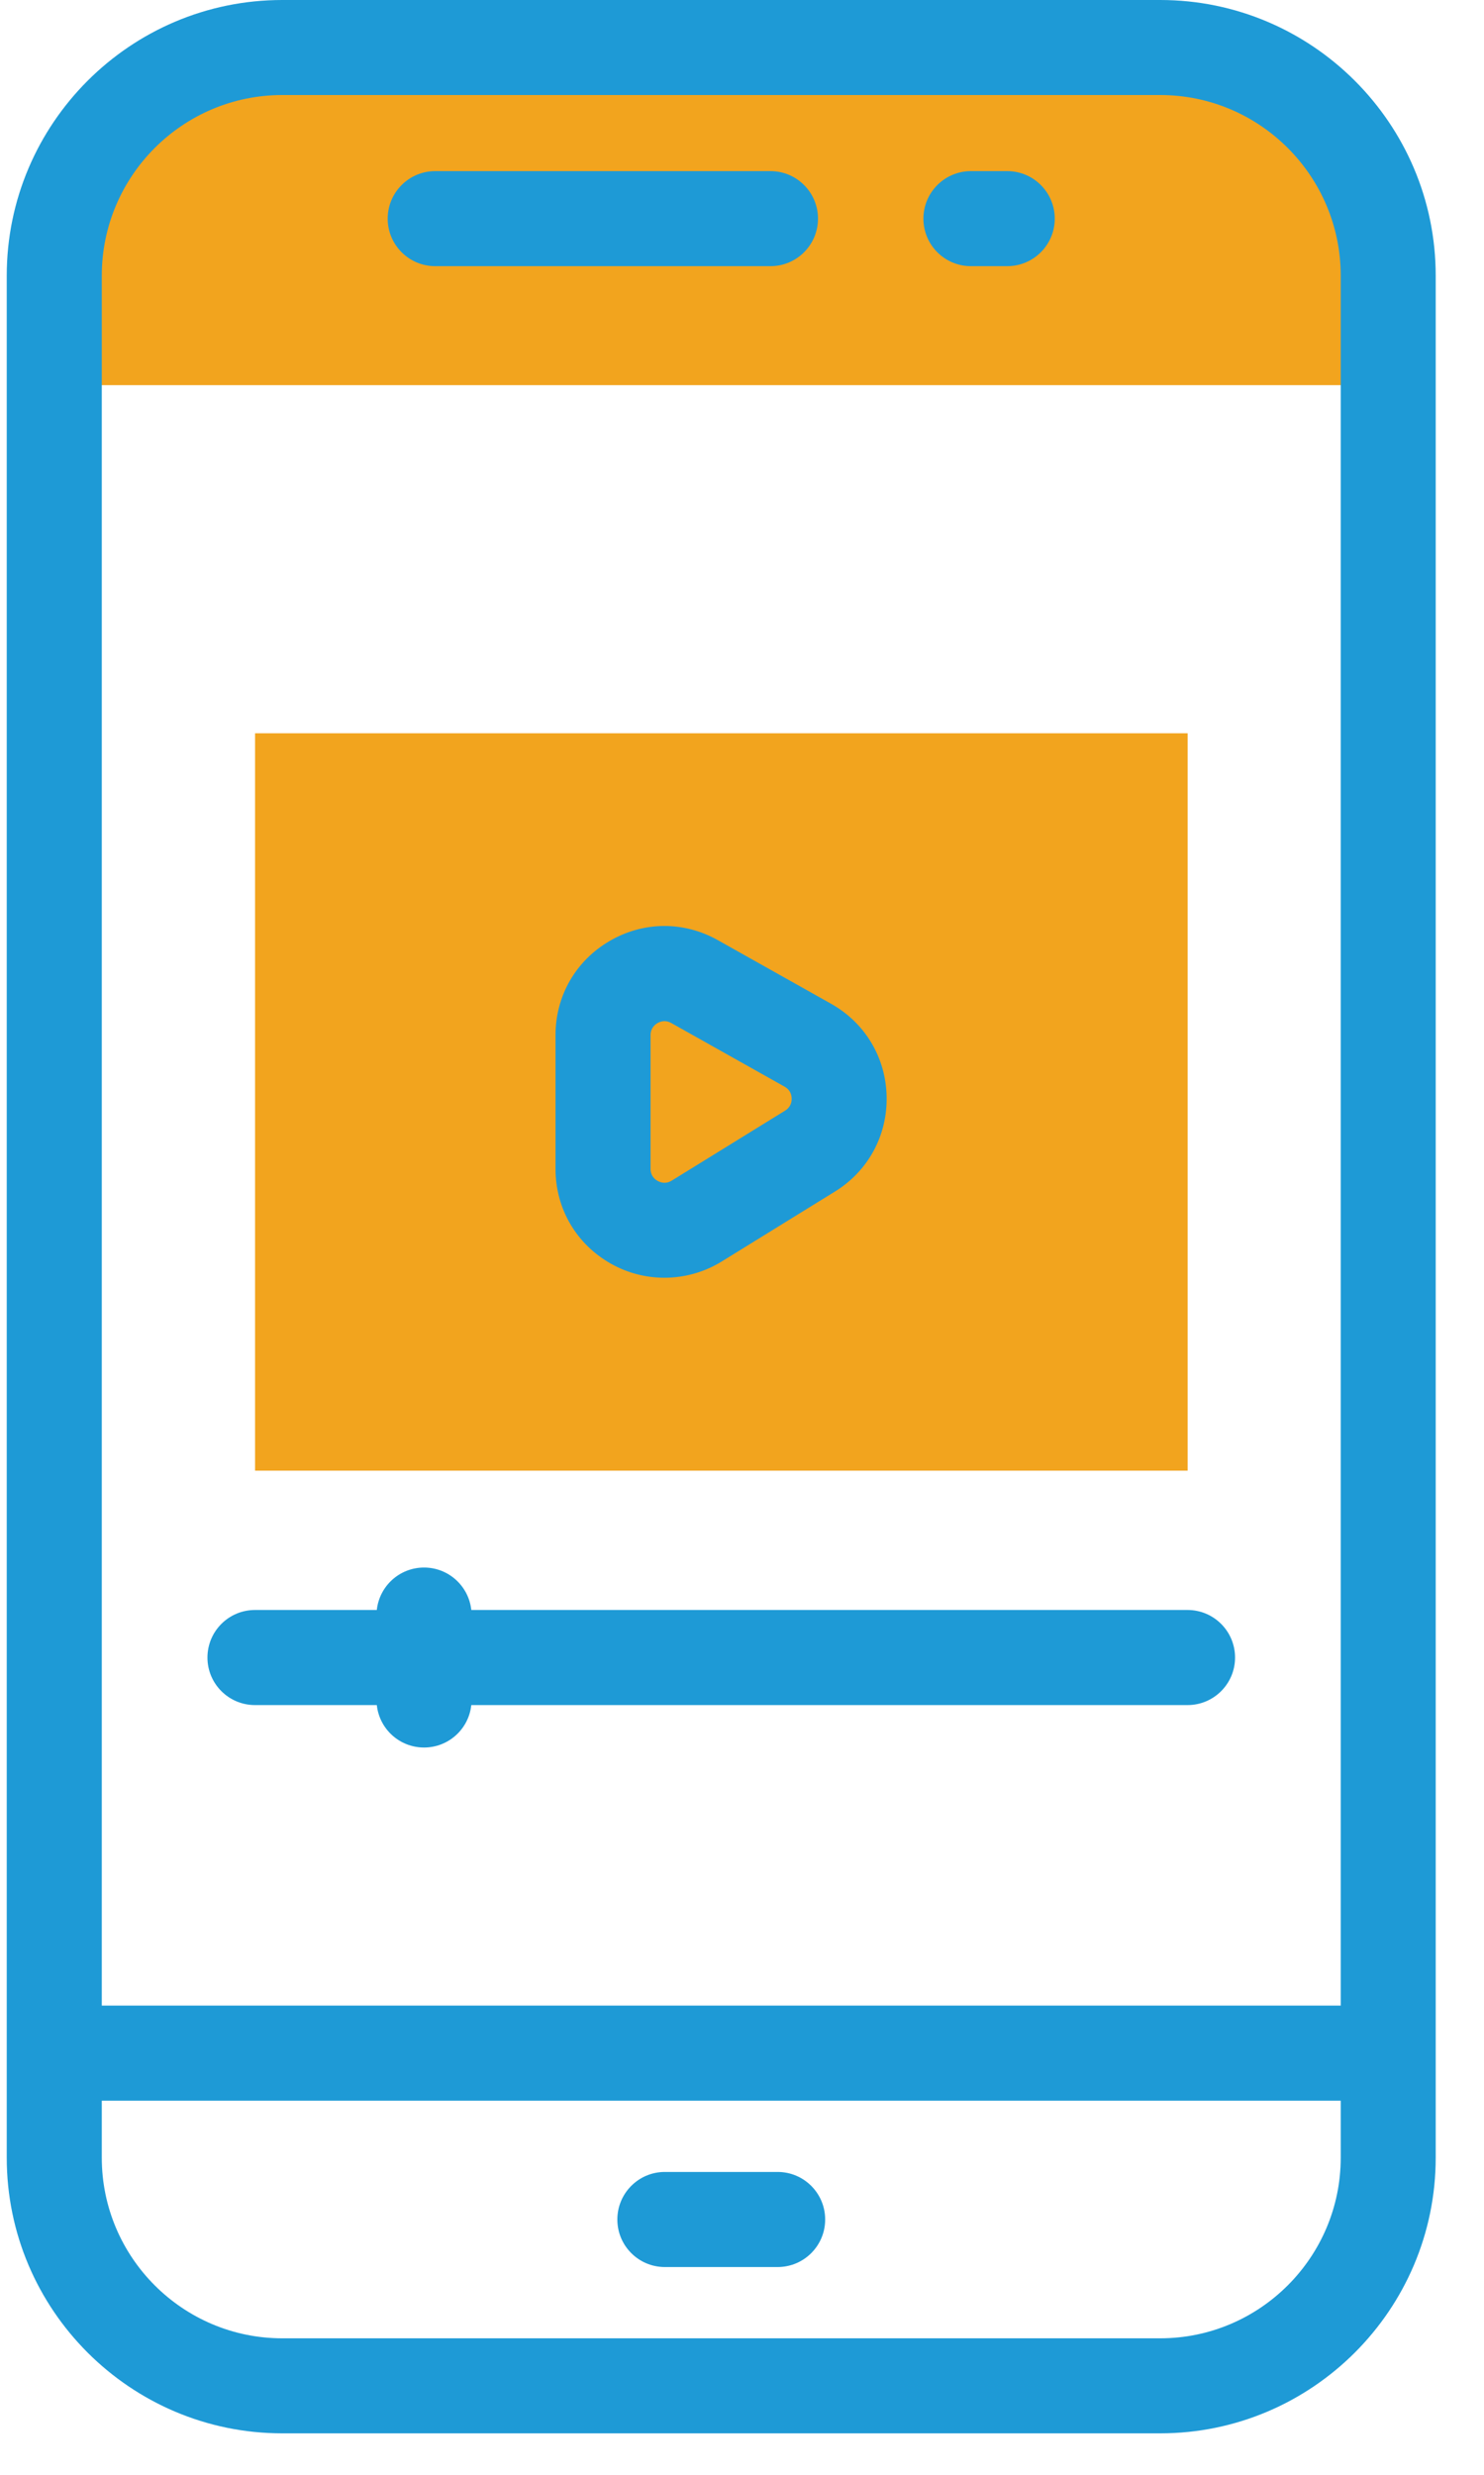
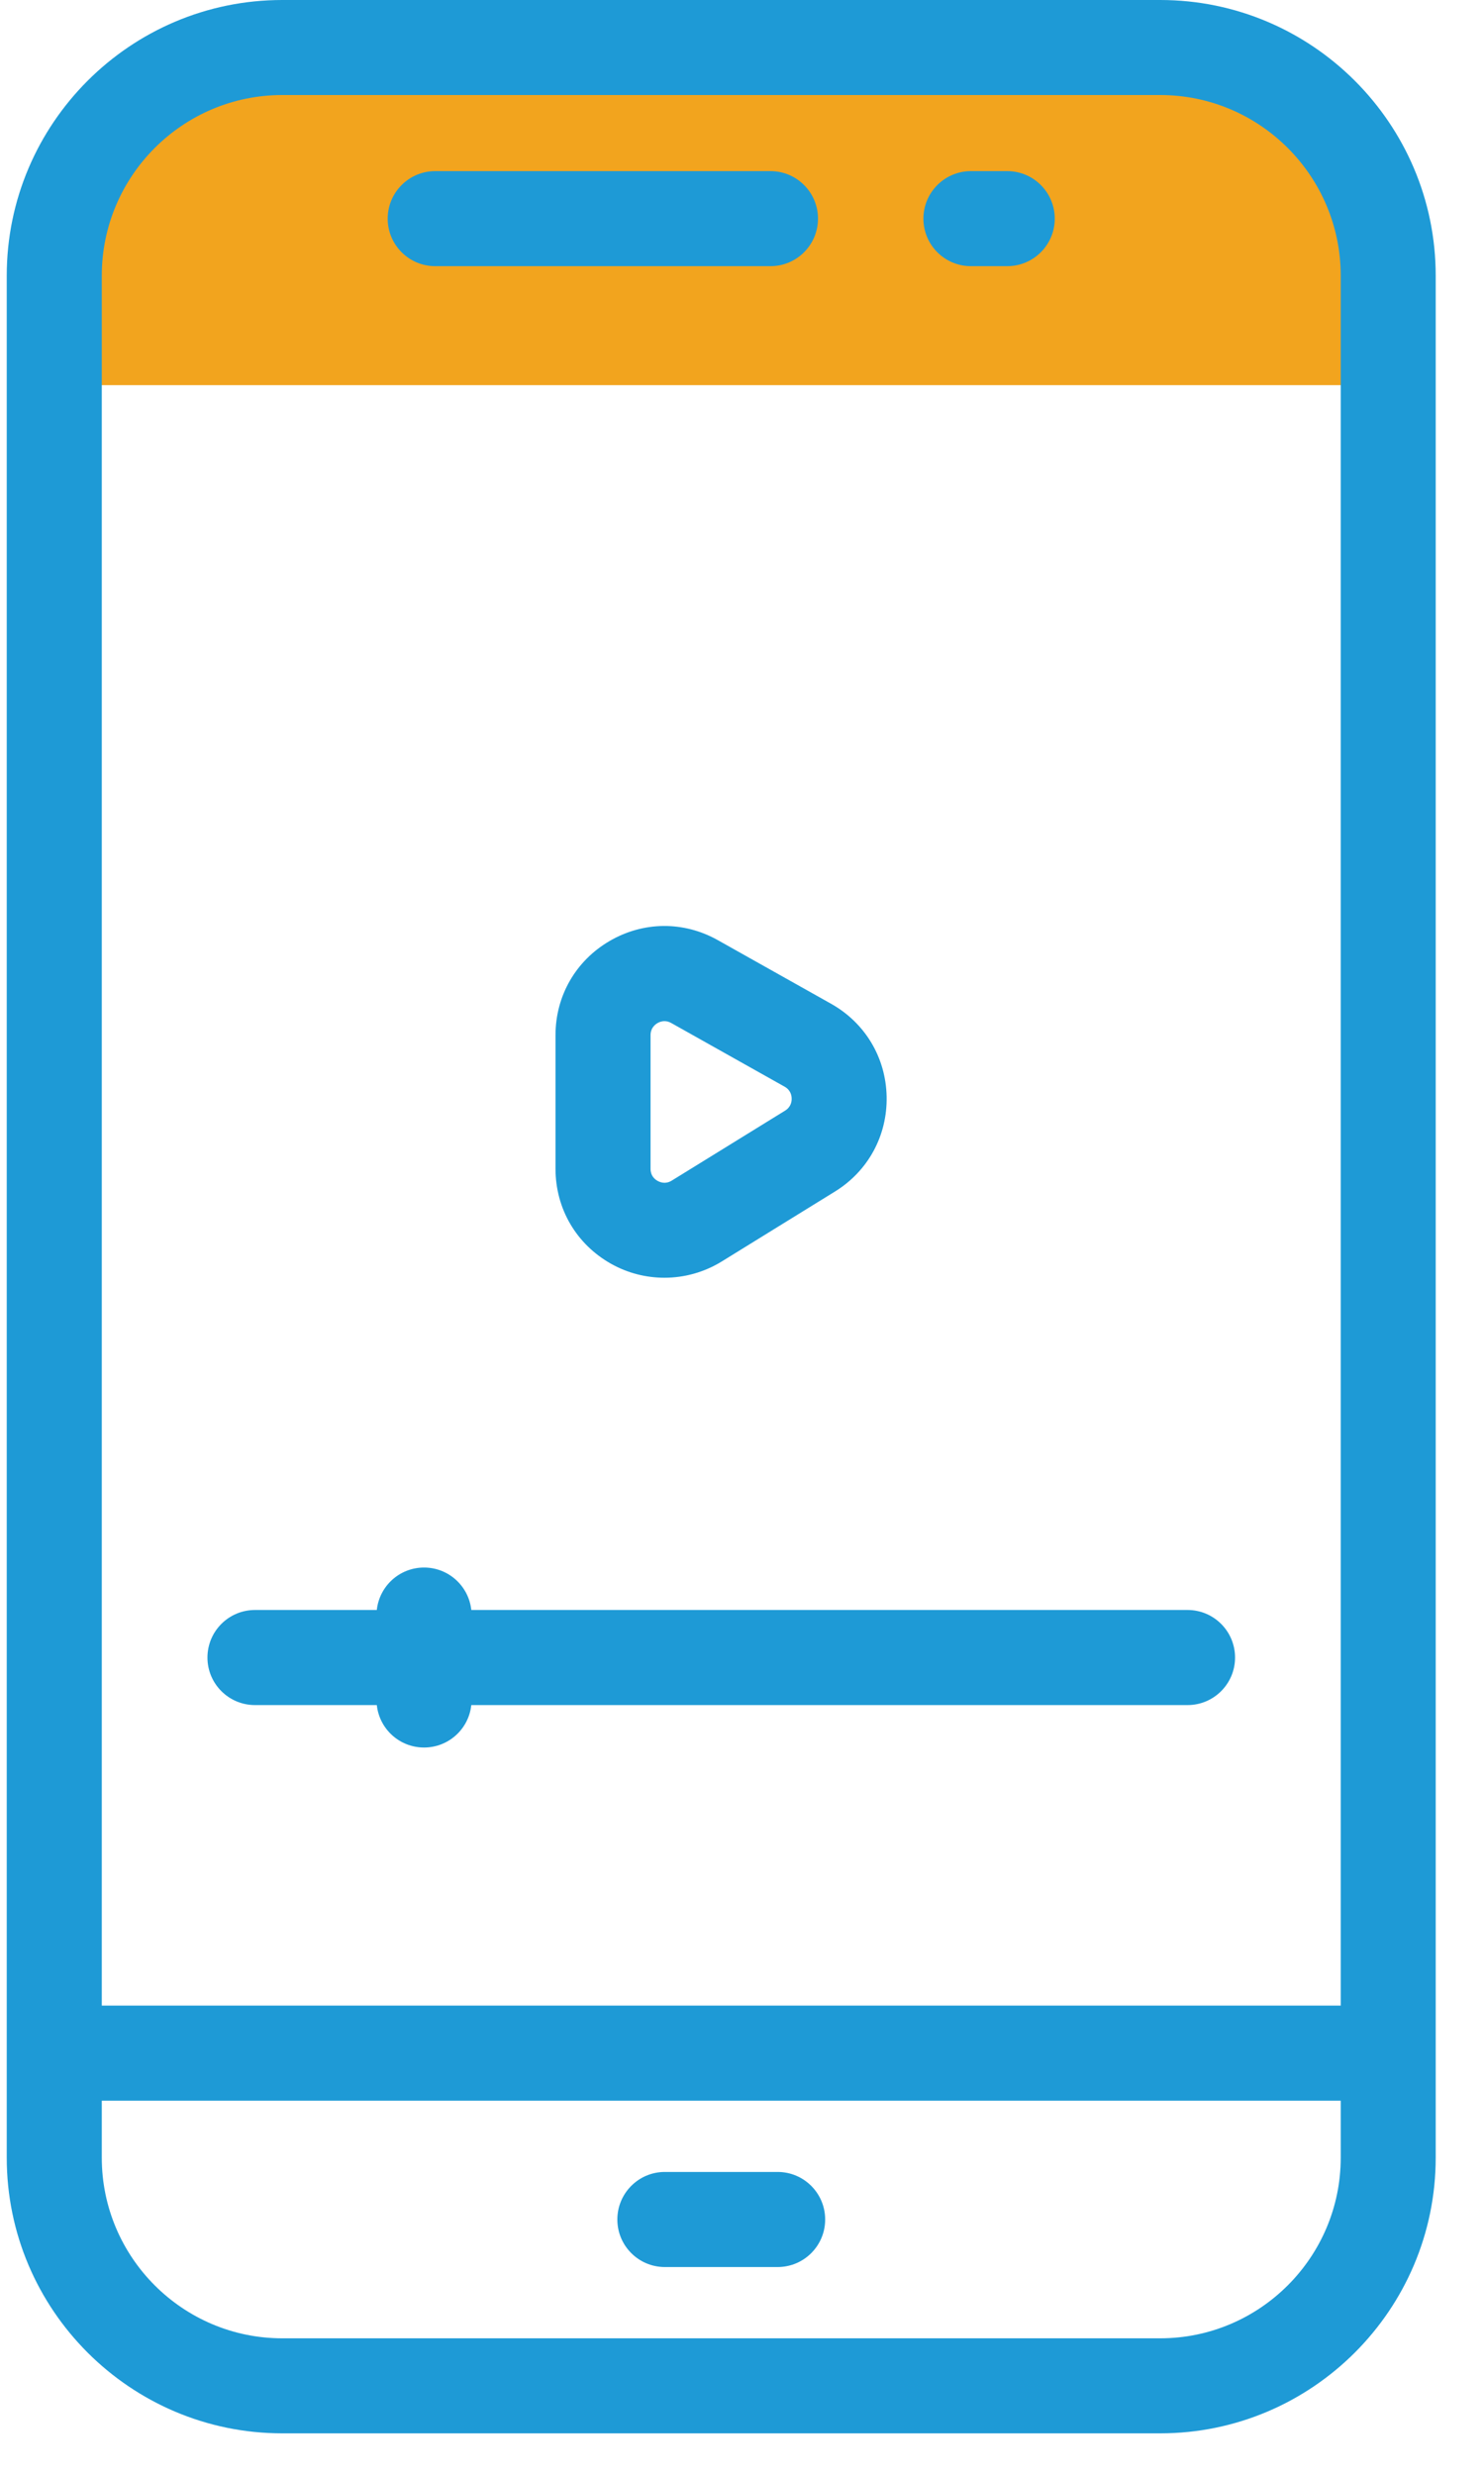
<svg xmlns="http://www.w3.org/2000/svg" fill="none" viewBox="0 0 24 40" height="40" width="24">
  <path fill="#F2A41E" d="M22.452 4.455C22.452 2.419 20.801 0.768 18.764 0.768H4.567C2.53 0.768 0.879 2.419 0.879 4.455V6.225H22.452V4.455Z" />
-   <path fill="#F2A41E" d="M4.125 11.852H19.207V23.77H4.125V11.852Z" />
  <path fill="#1E9AD6" d="M18.763 0H4.565C2.108 0 0.109 1.999 0.109 4.456V34.874C0.109 37.331 2.108 39.33 4.565 39.33H18.763C21.22 39.33 23.219 37.331 23.219 34.874V4.456C23.219 1.999 21.22 0 18.763 0ZM1.646 4.456C1.646 2.846 2.955 1.536 4.565 1.536H18.763C20.373 1.536 21.683 2.846 21.683 4.456V32.416H1.646V4.456ZM21.683 34.874C21.683 36.484 20.373 37.794 18.763 37.794H4.565C2.955 37.794 1.646 36.484 1.646 34.874V33.953H21.683V34.874Z" />
  <path fill="#1E9AD6" d="M10.752 36.642H12.576C13.001 36.642 13.345 36.298 13.345 35.874C13.345 35.449 13.001 35.105 12.576 35.105H10.752C10.328 35.105 9.984 35.449 9.984 35.874C9.984 36.298 10.328 36.642 10.752 36.642Z" />
  <path fill="#1E9AD6" d="M7.038 4.302H12.461C12.885 4.302 13.229 3.958 13.229 3.534C13.229 3.11 12.885 2.766 12.461 2.766H7.038C6.614 2.766 6.27 3.11 6.27 3.534C6.27 3.958 6.614 4.302 7.038 4.302Z" />
  <path fill="#1E9AD6" d="M15.702 4.302H16.29C16.714 4.302 17.058 3.958 17.058 3.534C17.058 3.11 16.714 2.766 16.29 2.766H15.702C15.278 2.766 14.934 3.11 14.934 3.534C14.934 3.958 15.277 4.302 15.702 4.302Z" />
  <path fill="#1E9AD6" d="M9.856 15.211C9.31 15.53 8.984 16.098 8.984 16.731V18.891C8.984 19.538 9.322 20.113 9.887 20.429C10.154 20.578 10.45 20.652 10.746 20.652C11.067 20.652 11.388 20.564 11.671 20.39L13.503 19.259C14.04 18.928 14.352 18.354 14.339 17.723C14.326 17.093 13.991 16.533 13.441 16.224L11.608 15.195C11.056 14.885 10.402 14.891 9.856 15.211ZM12.803 17.755C12.805 17.803 12.792 17.892 12.697 17.951L10.864 19.082C10.766 19.143 10.679 19.111 10.636 19.087C10.583 19.058 10.521 19 10.521 18.891V16.731C10.521 16.619 10.591 16.561 10.632 16.537C10.657 16.522 10.697 16.505 10.746 16.505C10.779 16.505 10.816 16.512 10.856 16.535L12.689 17.564C12.786 17.618 12.803 17.707 12.803 17.755Z" />
  <path fill="#1E9AD6" d="M19.206 26.022H7.622C7.581 25.637 7.255 25.336 6.858 25.336C6.461 25.336 6.135 25.637 6.094 26.022H4.124C3.699 26.022 3.355 26.366 3.355 26.791C3.355 27.215 3.699 27.559 4.124 27.559H6.094C6.135 27.945 6.461 28.245 6.858 28.245C7.255 28.245 7.581 27.945 7.622 27.559H19.206C19.63 27.559 19.974 27.215 19.974 26.791C19.974 26.366 19.63 26.022 19.206 26.022Z" />
</svg>